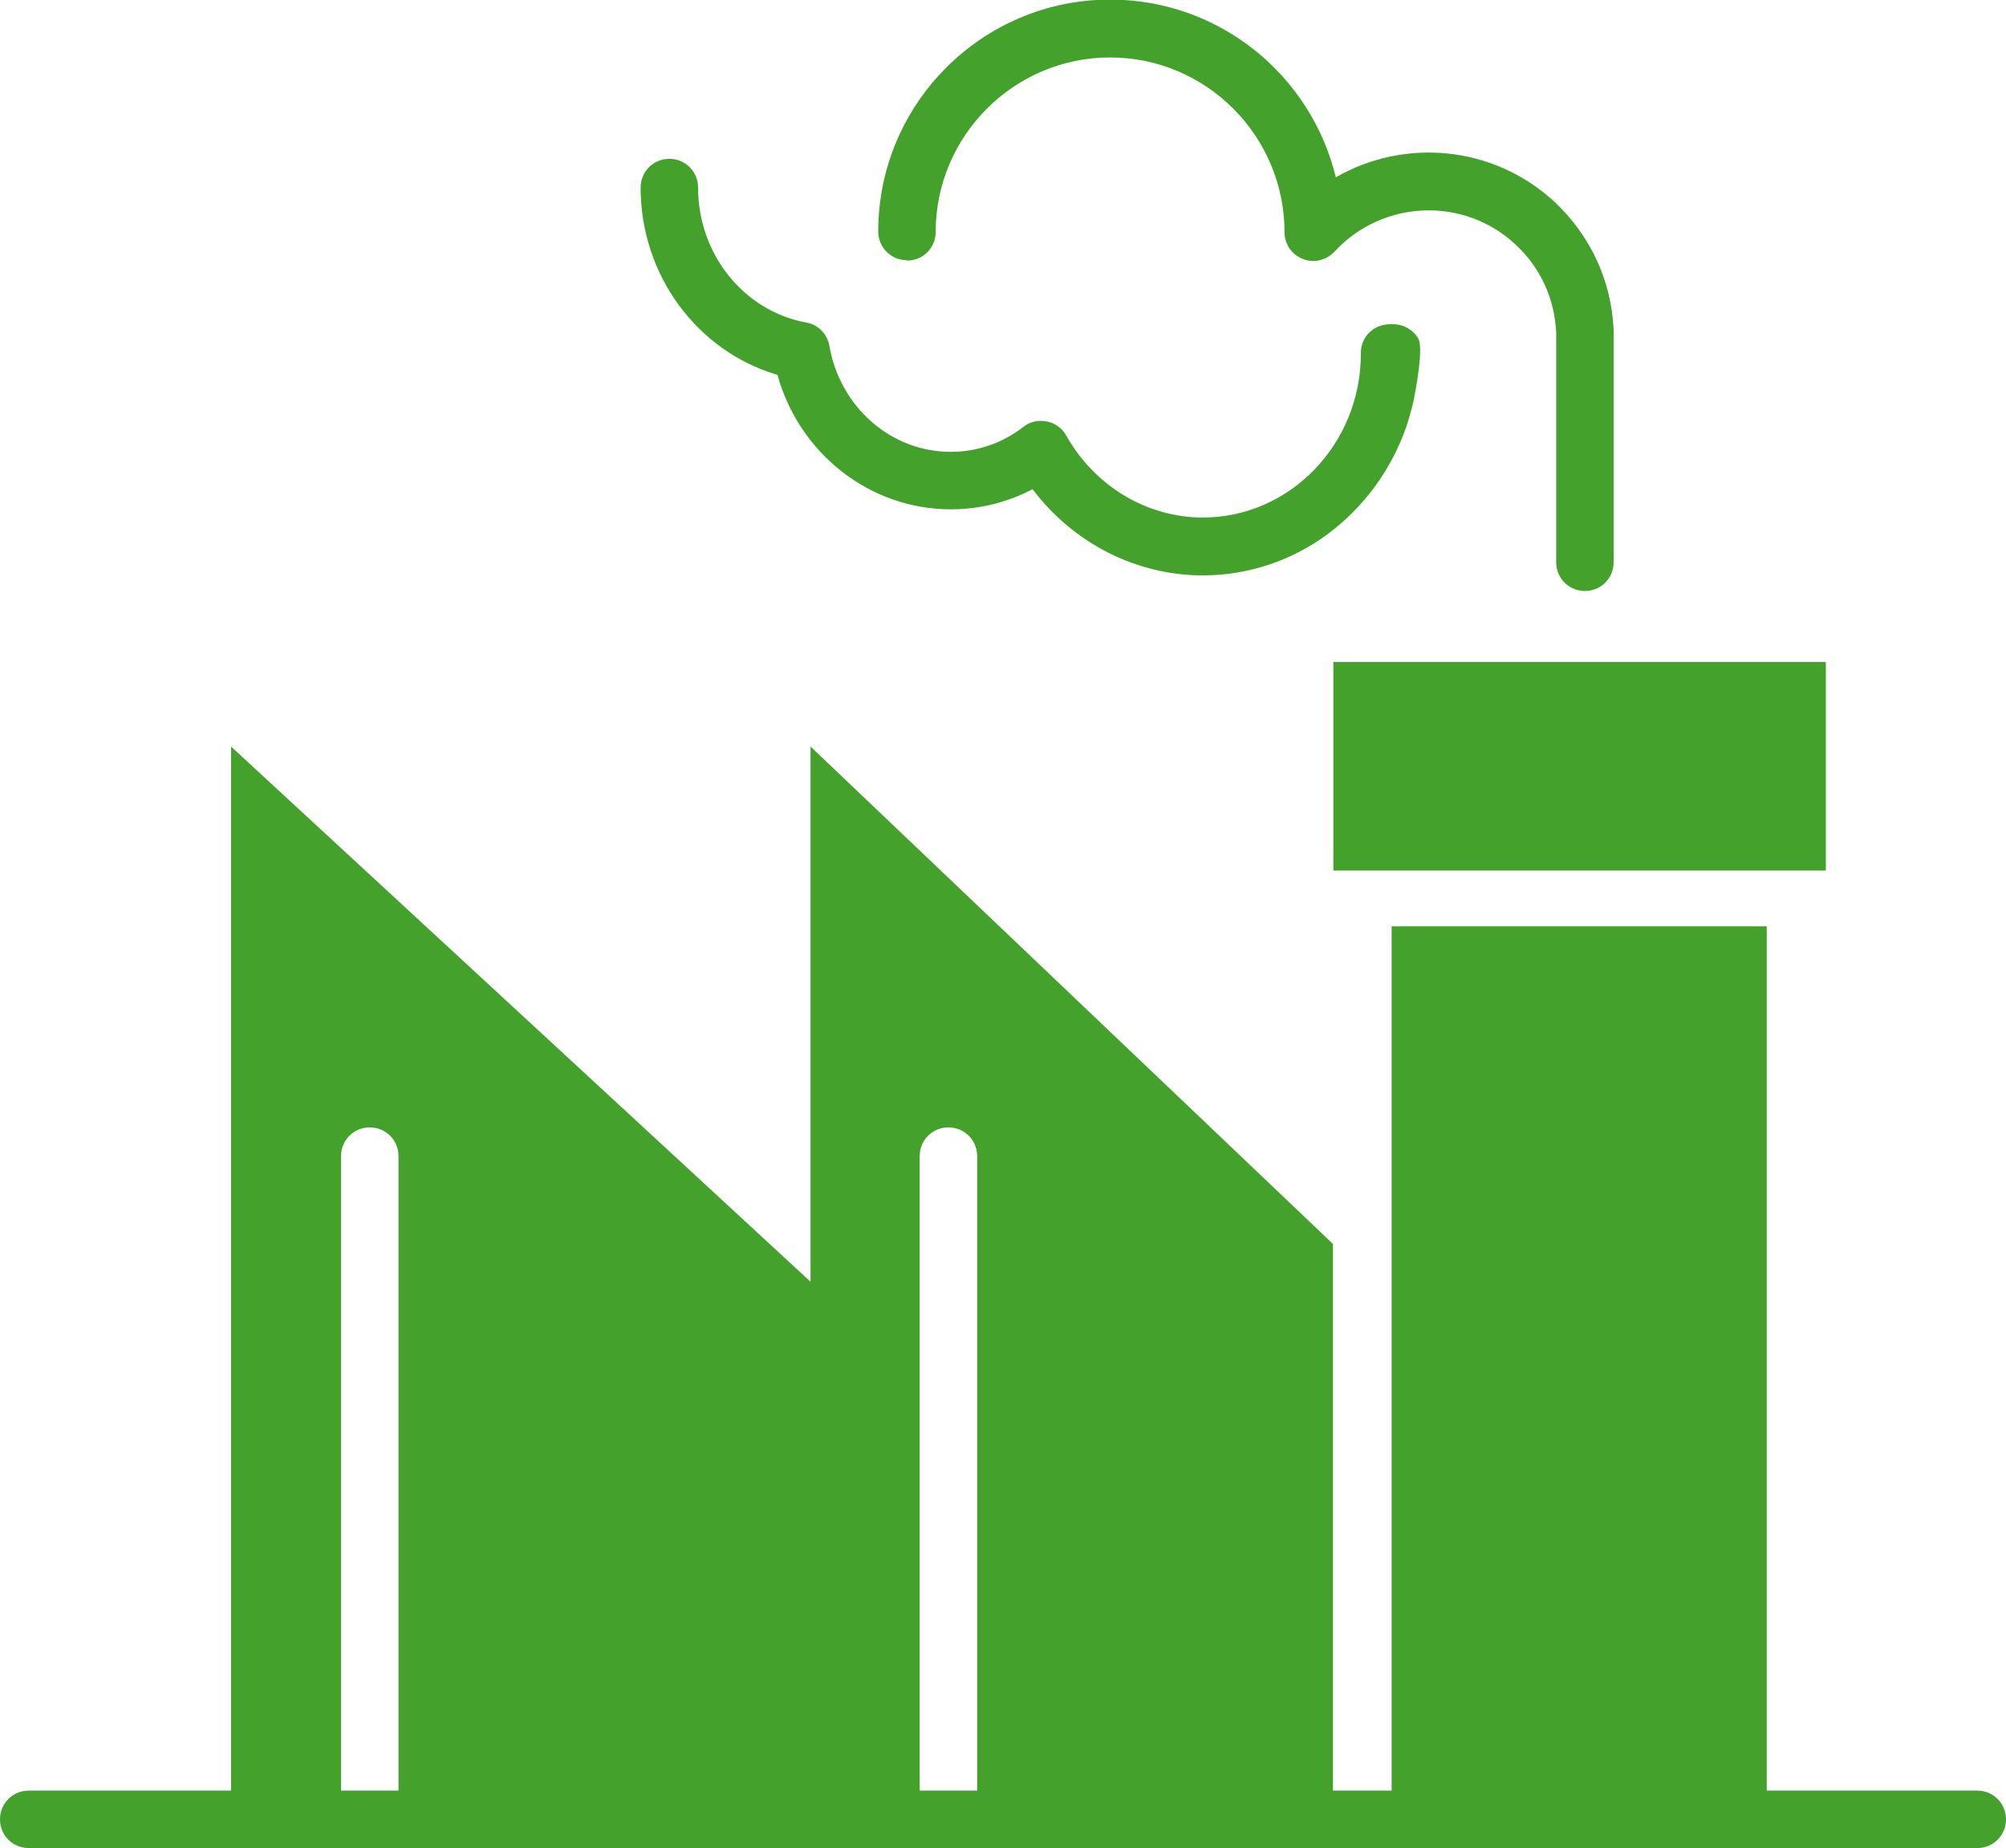
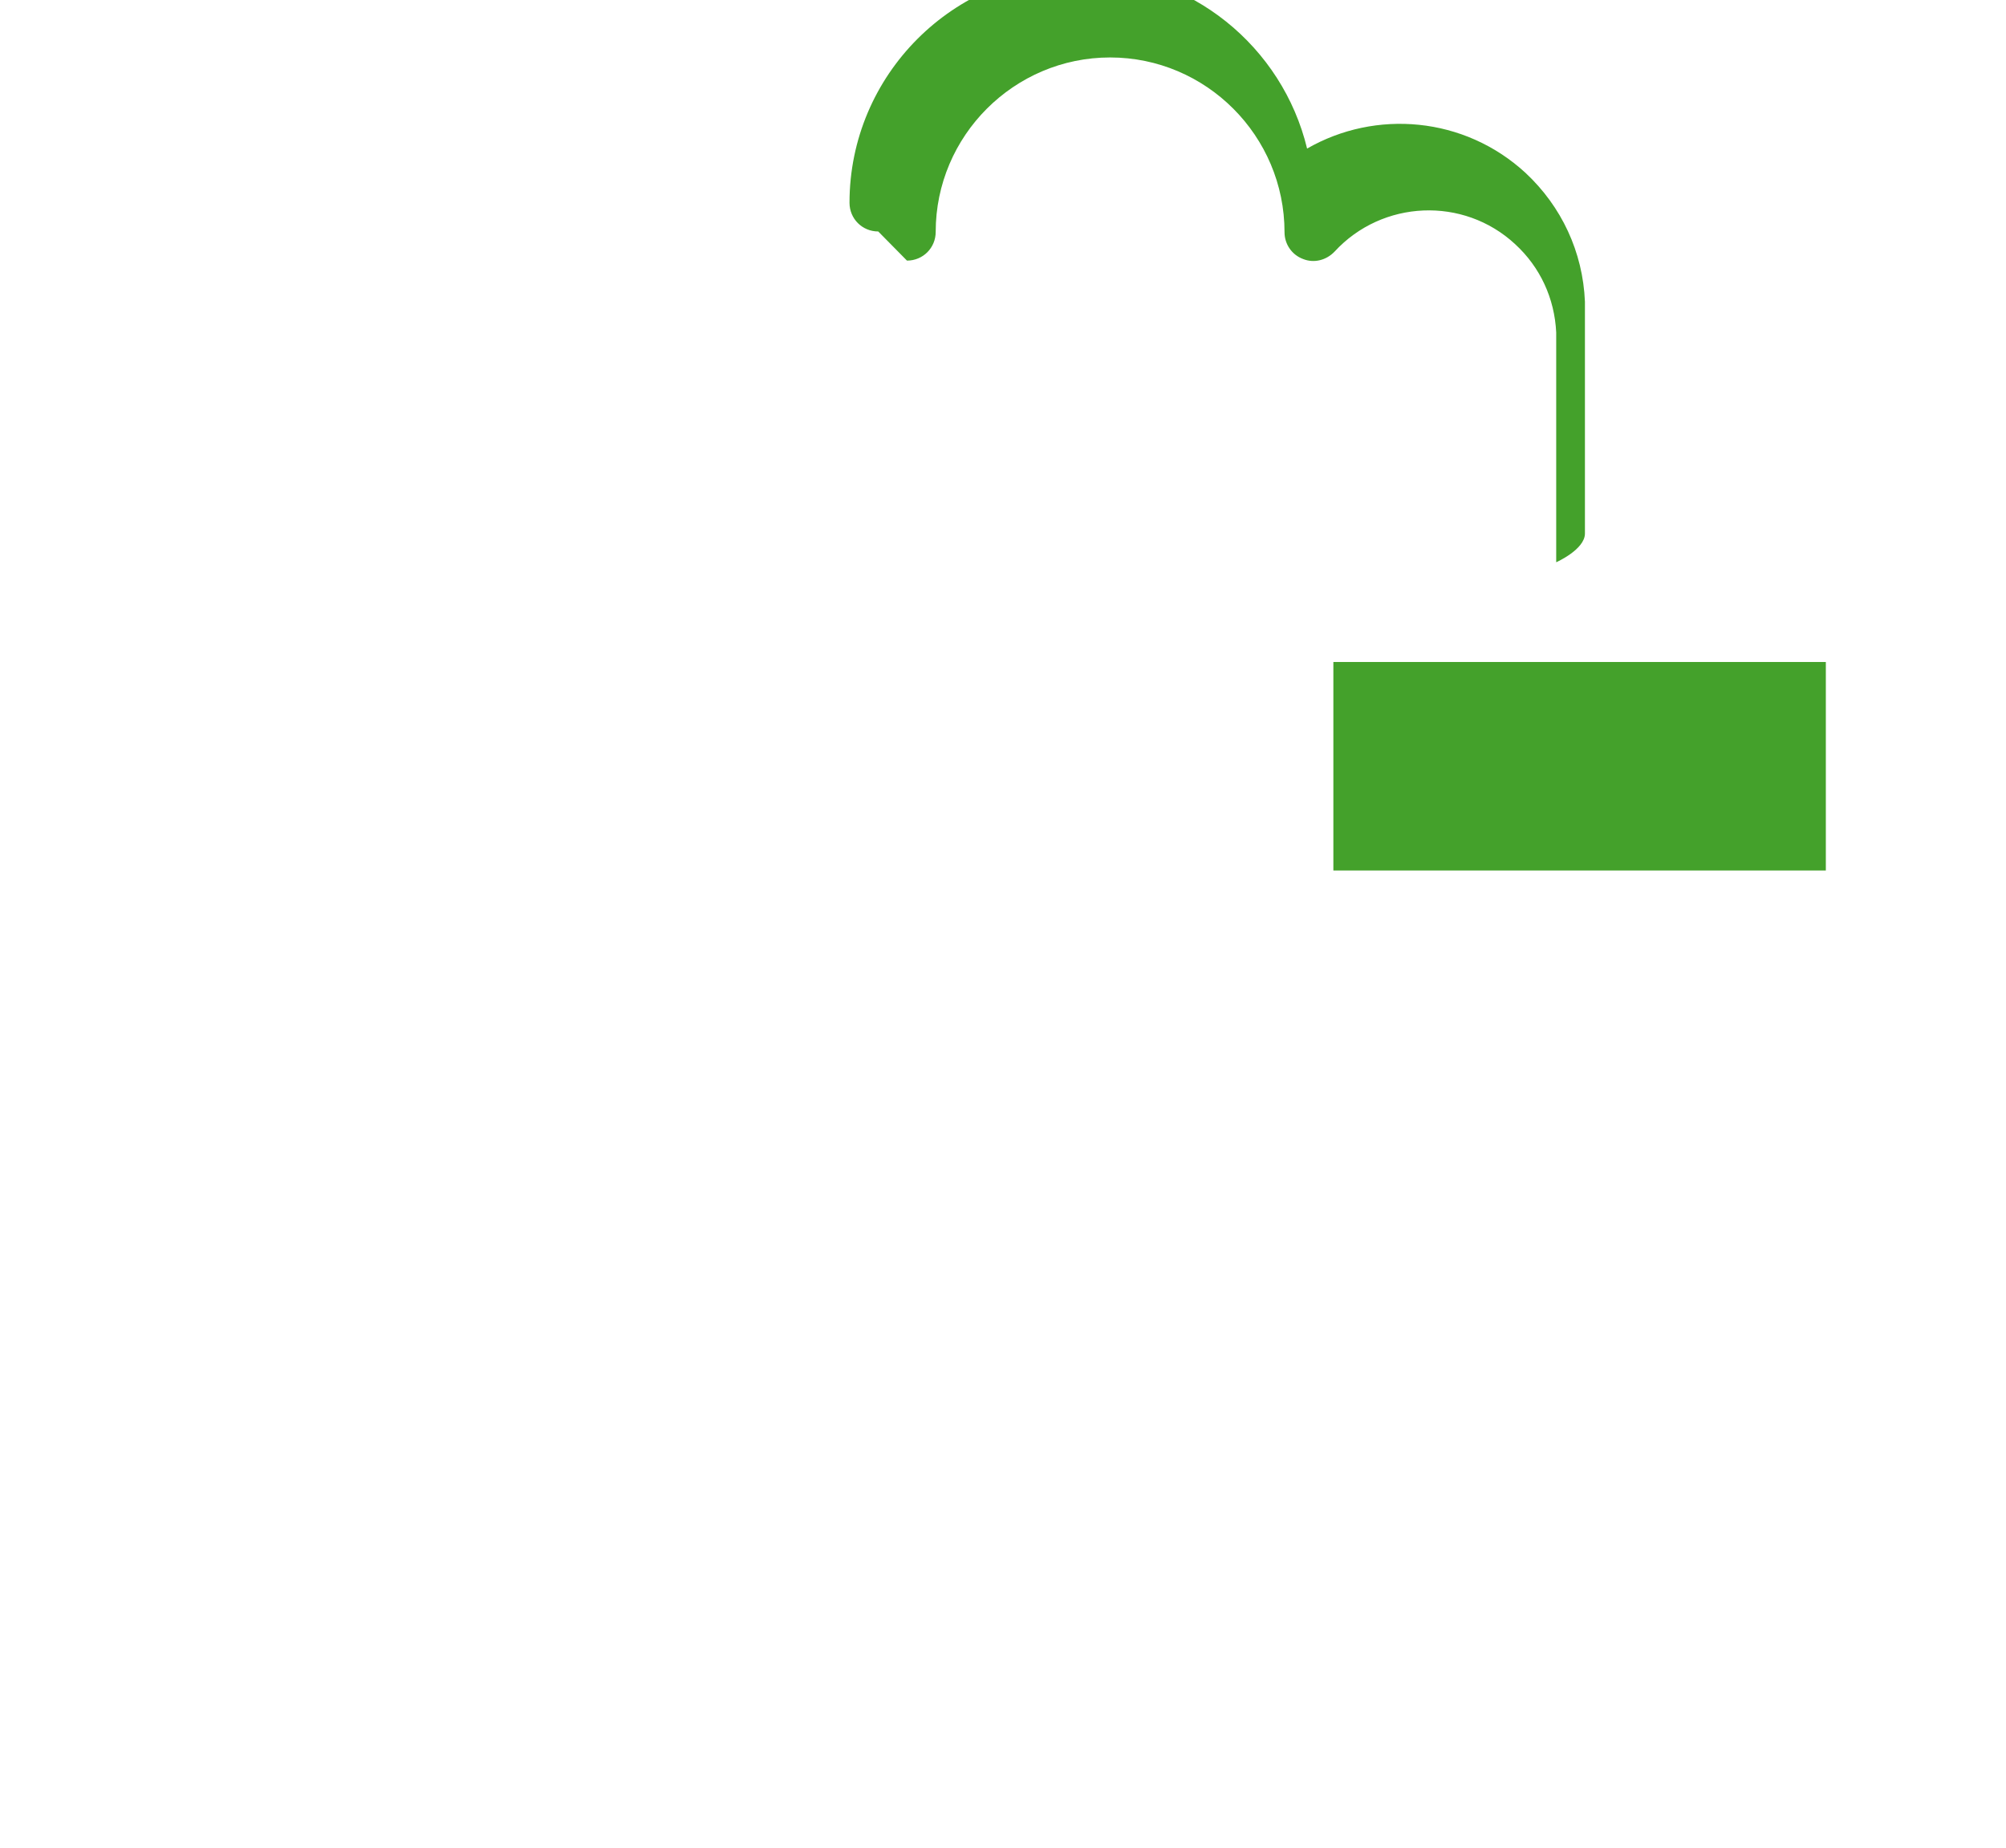
<svg xmlns="http://www.w3.org/2000/svg" id="Layer_2" viewBox="0 0 48.88 45.03">
  <defs>
    <style>.cls-1{fill:#44a12b;}</style>
  </defs>
  <g id="icons">
-     <path class="cls-1" d="m18.94,9.12c.53,1.93,2.25,3.29,4.23,3.29.7,0,1.38-.17,1.99-.49.99,1.31,2.52,2.1,4.15,2.1,1.1,0,2.18-.36,3.06-1.02s1.54-1.57,1.9-2.61c.07-.21.13-.43.18-.65.05-.26.24-1.25.11-1.49-.12-.21-.36-.35-.61-.35h-.07c-.18,0-.37.06-.51.2-.14.13-.21.31-.21.5,0,0,0,.01,0,.02,0,2.2-1.73,3.99-3.85,3.99-1.37,0-2.64-.77-3.33-2-.1-.18-.27-.3-.47-.34-.2-.04-.41,0-.57.13-.52.4-1.13.61-1.77.61-1.46,0-2.7-1.09-2.96-2.58-.05-.29-.27-.52-.56-.57-1.53-.28-2.64-1.67-2.64-3.29,0-.39-.31-.7-.7-.7s-.7.31-.7.7c0,2.13,1.37,3.98,3.32,4.56Z" />
-     <path class="cls-1" d="m22.1,6.35c.39,0,.7-.31.7-.7,0-2.34,1.91-4.25,4.25-4.25s4.25,1.91,4.25,4.26c0,.29.18.55.45.65.27.11.57.03.77-.18,1.16-1.26,3.14-1.35,4.4-.18.61.56.96,1.32,1,2.15v5.6c0,.39.31.7.7.7s.7-.31.7-.7v-5.62s0-.02,0-.03c-.05-1.21-.57-2.32-1.45-3.14-1.49-1.37-3.65-1.55-5.32-.59-.6-2.48-2.83-4.33-5.5-4.33-3.12,0-5.65,2.54-5.65,5.65,0,.39.31.7.7.7Z" />
+     <path class="cls-1" d="m22.1,6.35c.39,0,.7-.31.7-.7,0-2.34,1.91-4.25,4.25-4.25s4.25,1.91,4.25,4.26c0,.29.18.55.45.65.27.11.57.03.77-.18,1.16-1.26,3.14-1.35,4.4-.18.61.56.96,1.32,1,2.15v5.6s.7-.31.7-.7v-5.62s0-.02,0-.03c-.05-1.21-.57-2.32-1.45-3.14-1.49-1.37-3.65-1.55-5.32-.59-.6-2.48-2.83-4.33-5.5-4.33-3.12,0-5.65,2.54-5.65,5.65,0,.39.31.7.7.7Z" />
    <rect class="cls-1" x="32.49" y="16.13" width="12" height="5.08" />
-     <path class="cls-1" d="m48.18,43.63h-5.13v-21.06h-9.14v21.06h-1.43v-13.32l-12.73-12.12v13.04l-14.12-13.04v25.44H.7c-.39,0-.7.31-.7.7s.31.7.7.7h47.48c.39,0,.7-.31.7-.7s-.31-.7-.7-.7Zm-25.77-15.46c0-.39.31-.7.7-.7s.7.31.7.7v15.46h-1.4v-15.46Zm-14.1,0c0-.39.31-.7.7-.7s.7.31.7.7v15.46h-1.4v-15.46Z" />
  </g>
</svg>